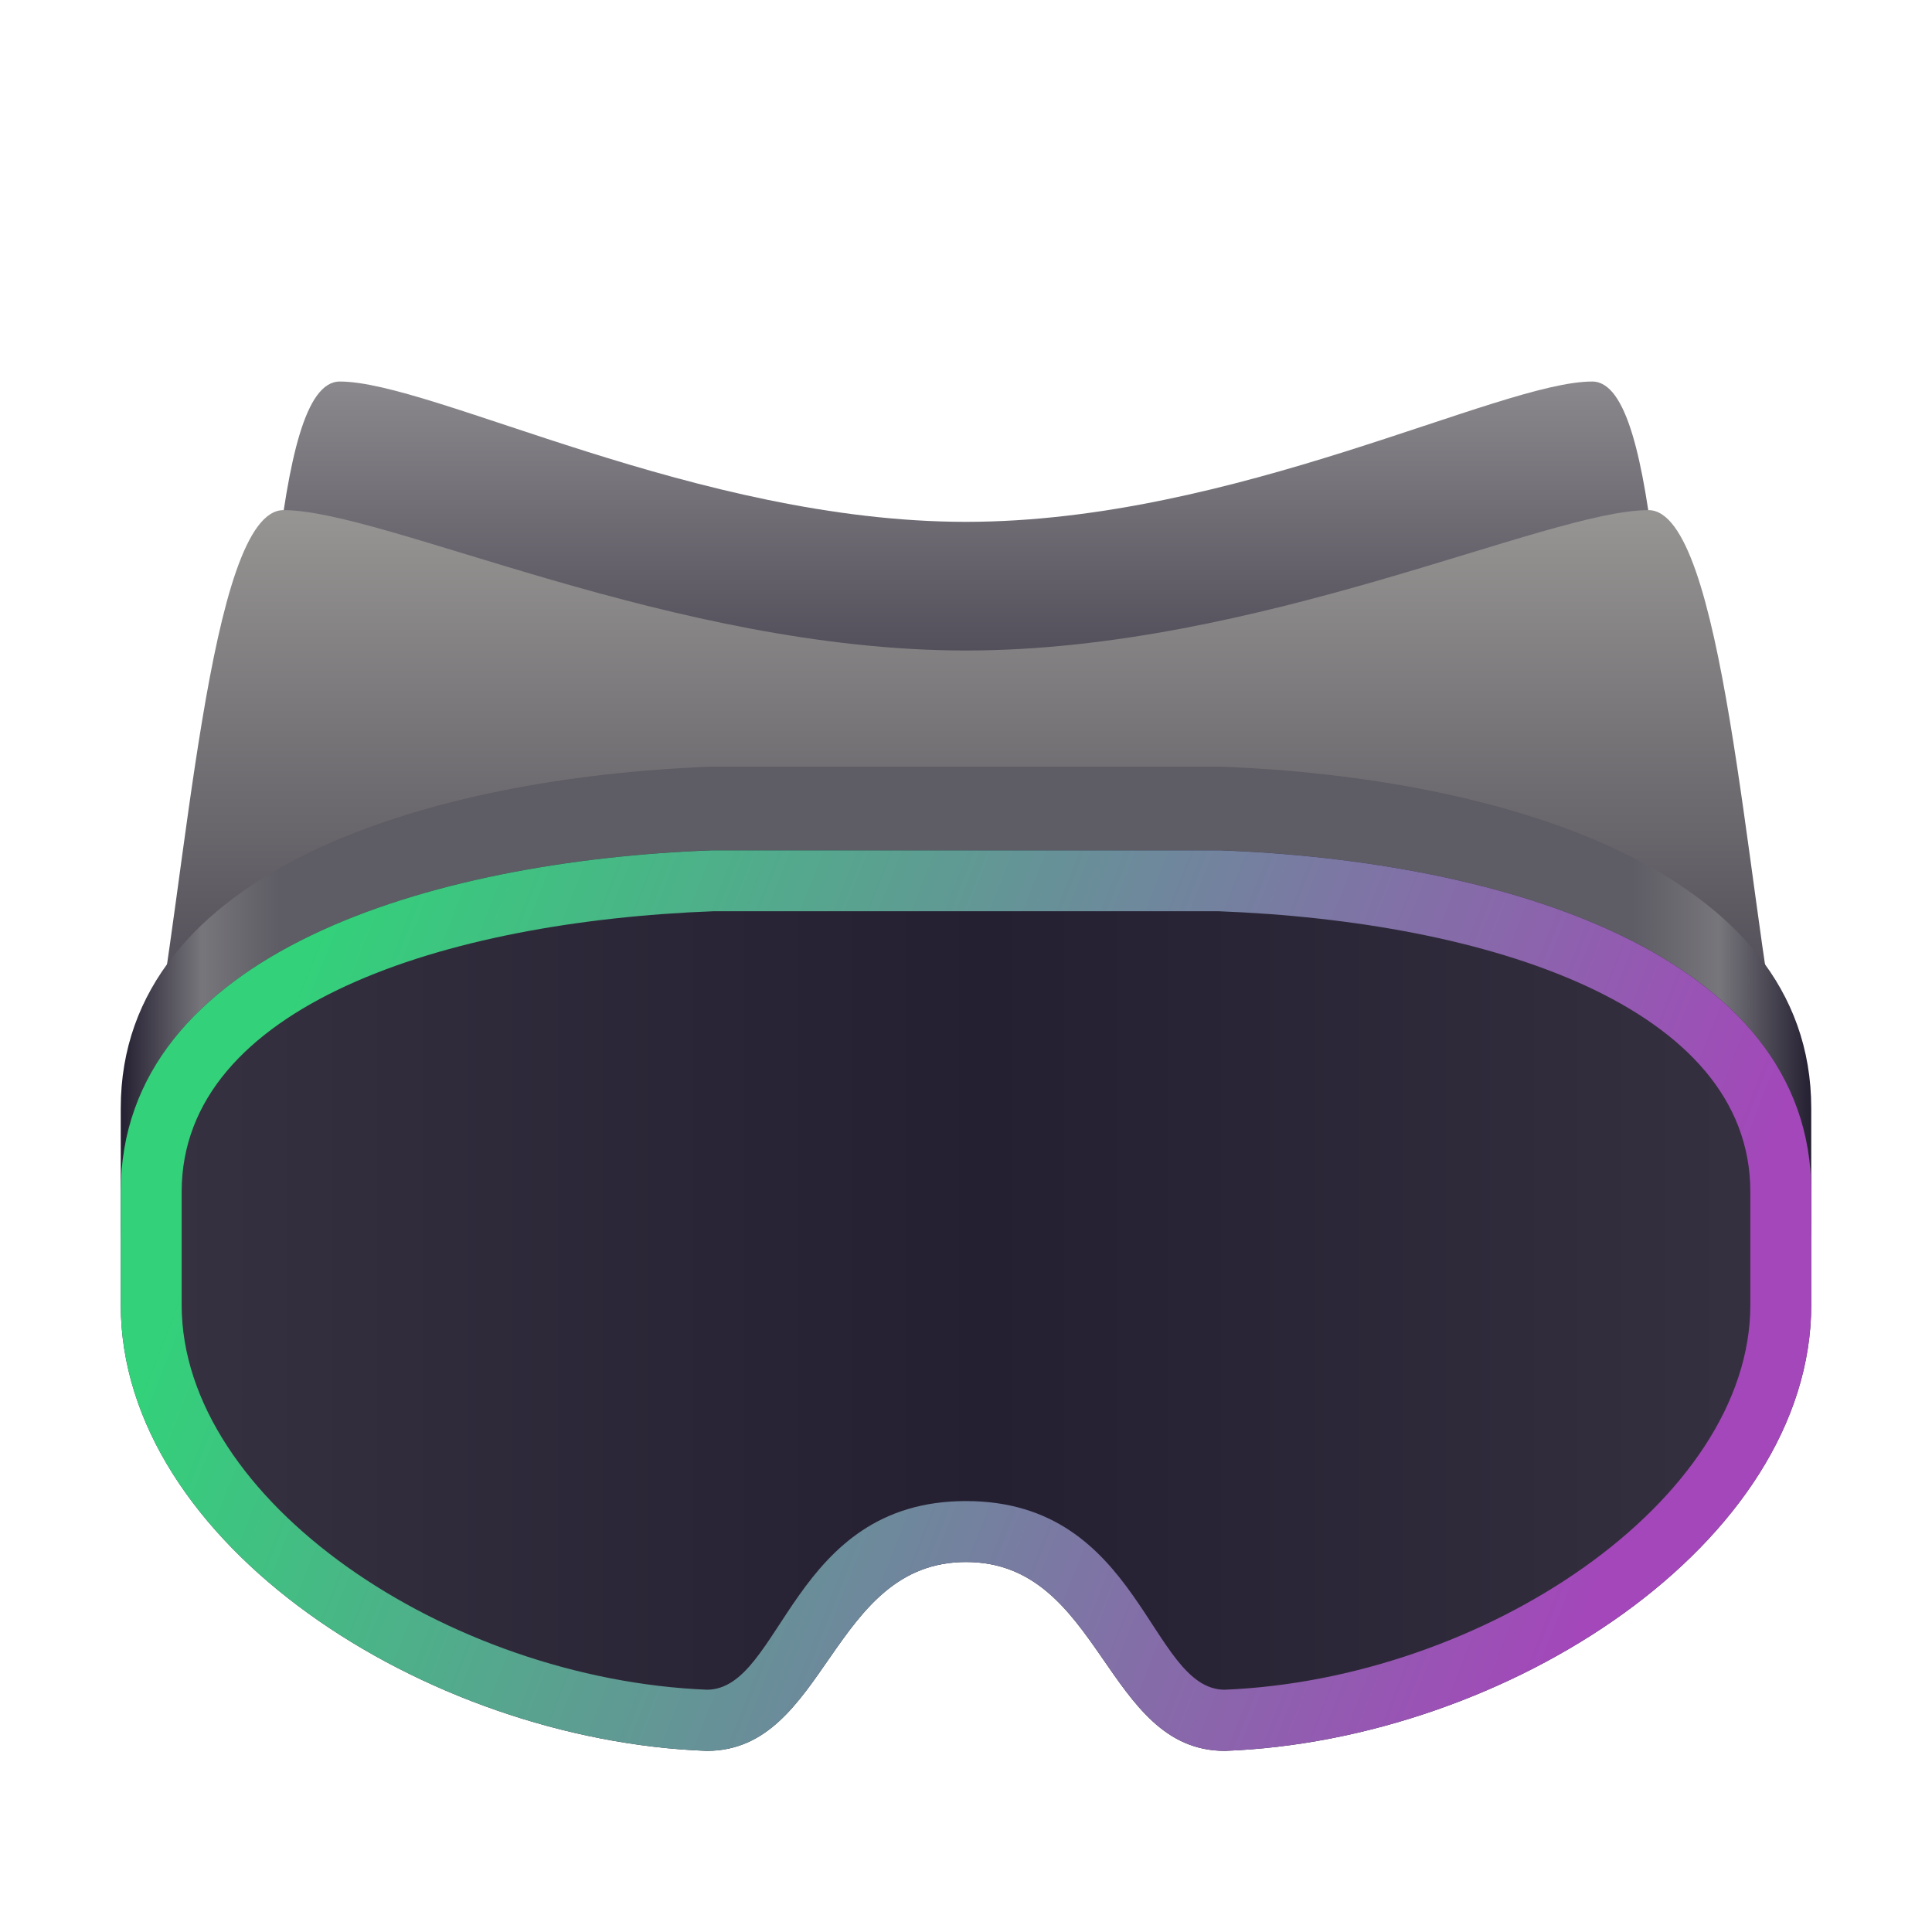
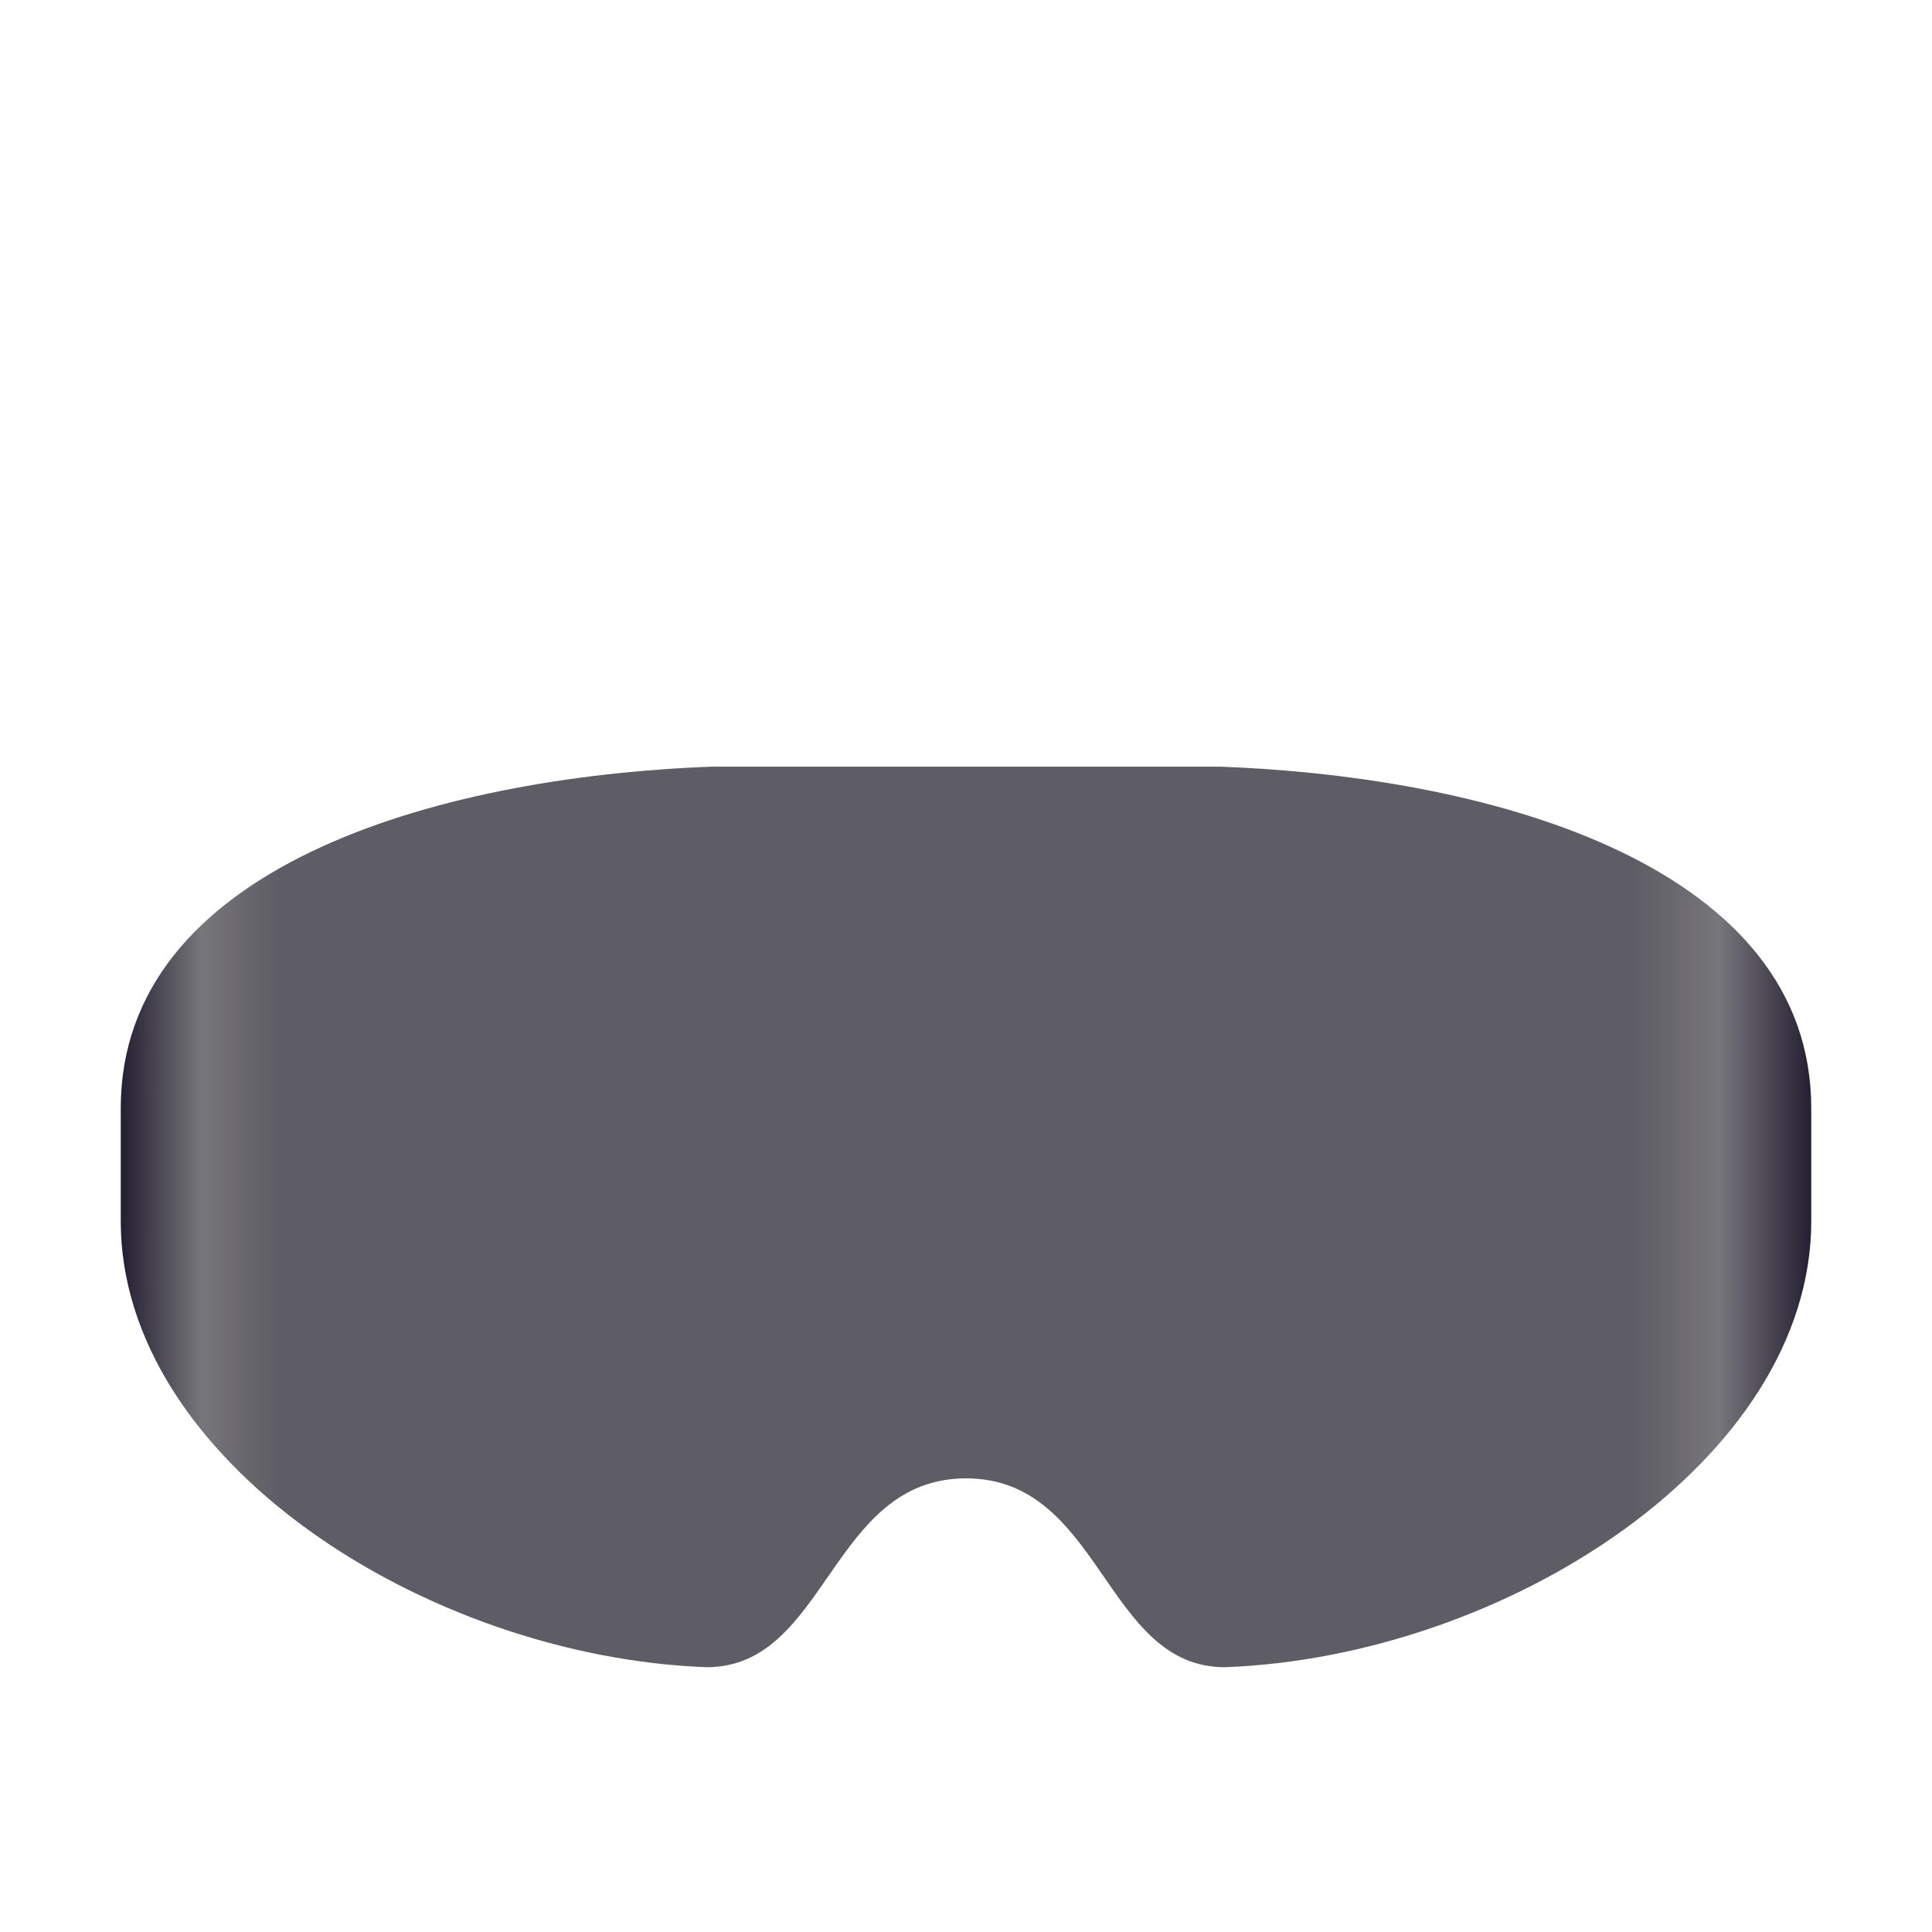
<svg xmlns="http://www.w3.org/2000/svg" height="128px" viewBox="0 0 128 128" width="128px">
  <linearGradient id="a" gradientTransform="matrix(1.459 0 0 1.907 -415.502 -150.163)" gradientUnits="userSpaceOnUse" x1="339.273" x2="339.273" y1="83.12" y2="109.265">
    <stop offset="0" stop-color="#c0bfbc" />
    <stop offset="1" stop-color="#241f31" />
  </linearGradient>
  <linearGradient id="b" gradientTransform="matrix(1.59 0 0 1.907 -458.6 -141.699)" gradientUnits="userSpaceOnUse" x1="339.273" x2="339.273" y1="91.226" y2="113.737">
    <stop offset="0" stop-color="#9a9996" />
    <stop offset="1" stop-color="#3d3846" />
  </linearGradient>
  <linearGradient id="c" gradientTransform="matrix(1.59 0 0 1.745 -458.6 -123.466)" gradientUnits="userSpaceOnUse" x1="293.459" x2="363.925" y1="109.13" y2="109.13">
    <stop offset="0" stop-color="#241f31" />
    <stop offset="0.048" stop-color="#77767b" />
    <stop offset="0.094" stop-color="#5e5c64" />
    <stop offset="0.894" stop-color="#5e5c64" />
    <stop offset="0.945" stop-color="#77767b" />
    <stop offset="1" stop-color="#241f31" />
  </linearGradient>
  <linearGradient id="d" gradientTransform="matrix(1.59 0 0 1.675 -308.505 -97.177)" gradientUnits="userSpaceOnUse" x1="188.164" x2="280.756" y1="107.405" y2="107.405">
    <stop offset="0" stop-color="#3d3846" />
    <stop offset="0.507" stop-color="#241f31" />
    <stop offset="1" stop-color="#3d3846" />
  </linearGradient>
  <linearGradient id="e" gradientUnits="userSpaceOnUse" x1="18.781" x2="106.952" y1="67.636" y2="102.313">
    <stop offset="0" stop-color="#33d17a" />
    <stop offset="1" stop-color="#a347ba" />
  </linearGradient>
-   <path d="m 22.512 25.277 c -2.309 0 -3.391 5.305 -4.188 12.09 c 7.906 1.043 26.656 10.418 45.676 10.426 c 19.02 -0.008 37.77 -9.383 45.676 -10.426 c -0.797 -6.785 -1.883 -12.09 -4.188 -12.09 c -6.164 0 -23.695 9.293 -41.488 9.297 c -17.793 -0.004 -35.328 -9.297 -41.488 -9.297 z m 0 0" fill="url(#a)" />
-   <path d="m 18.781 33.797 c -4.961 0 -6.43 24.688 -8.801 36.668 l 54.02 -4.039 l 54.02 4.039 c -2.371 -11.98 -3.84 -36.668 -8.805 -36.668 c -6.715 0 -25.824 9.297 -45.215 9.301 c -19.391 -0.004 -38.5 -9.301 -45.219 -9.301 z m 0 0" fill="url(#b)" />
  <path d="m 47.18 50.793 c -18.645 0.695 -39.18 6.812 -39.18 22.629 v 7.484 c 0 15.816 20.18 28.859 38.824 29.551 c 7.98 0 8.191 -12.512 17.176 -12.512 c 8.988 0 9.168 12.512 17.148 12.512 c 18.648 -0.691 38.852 -13.734 38.852 -29.551 v -7.484 c 0 -15.816 -20.535 -21.934 -39.18 -22.629 z m 0 0" fill="url(#c)" />
-   <path d="m 47.18 56.332 c -18.645 0.695 -39.18 6.816 -39.18 22.629 v 7.488 c 0 15.812 20.18 28.855 38.824 29.551 c 7.98 0 8.191 -12.512 17.176 -12.512 c 8.988 0 9.168 12.512 17.148 12.512 c 18.648 -0.695 38.852 -13.738 38.852 -29.551 v -7.488 c 0 -15.812 -20.535 -21.934 -39.18 -22.629 z m 0 0" fill="url(#d)" />
-   <path d="m 47.18 56.336 c -18.645 0.691 -39.18 6.812 -39.18 22.629 v 7.484 c 0 15.812 20.18 28.855 38.824 29.551 c 7.98 0 8.191 -12.512 17.176 -12.512 c 8.988 0 9.168 12.512 17.148 12.512 c 18.648 -0.695 38.852 -13.738 38.852 -29.551 v -7.484 c 0 -15.816 -20.535 -21.938 -39.18 -22.629 z m 0.117 4.035 h 33.406 c 17.867 0.672 35.262 6.273 35.262 18.594 v 7.484 c 0 12.992 -17.676 24.809 -34.848 25.5 c -4.98 -0.055 -5.516 -12.5 -17.117 -12.5 c -11.594 0 -12.16 12.445 -17.145 12.5 c -17.172 -0.691 -34.82 -12.504 -34.82 -25.5 v -7.484 c 0 -12.32 17.395 -17.922 35.262 -18.594 z m 0 0" fill="url(#e)" />
</svg>